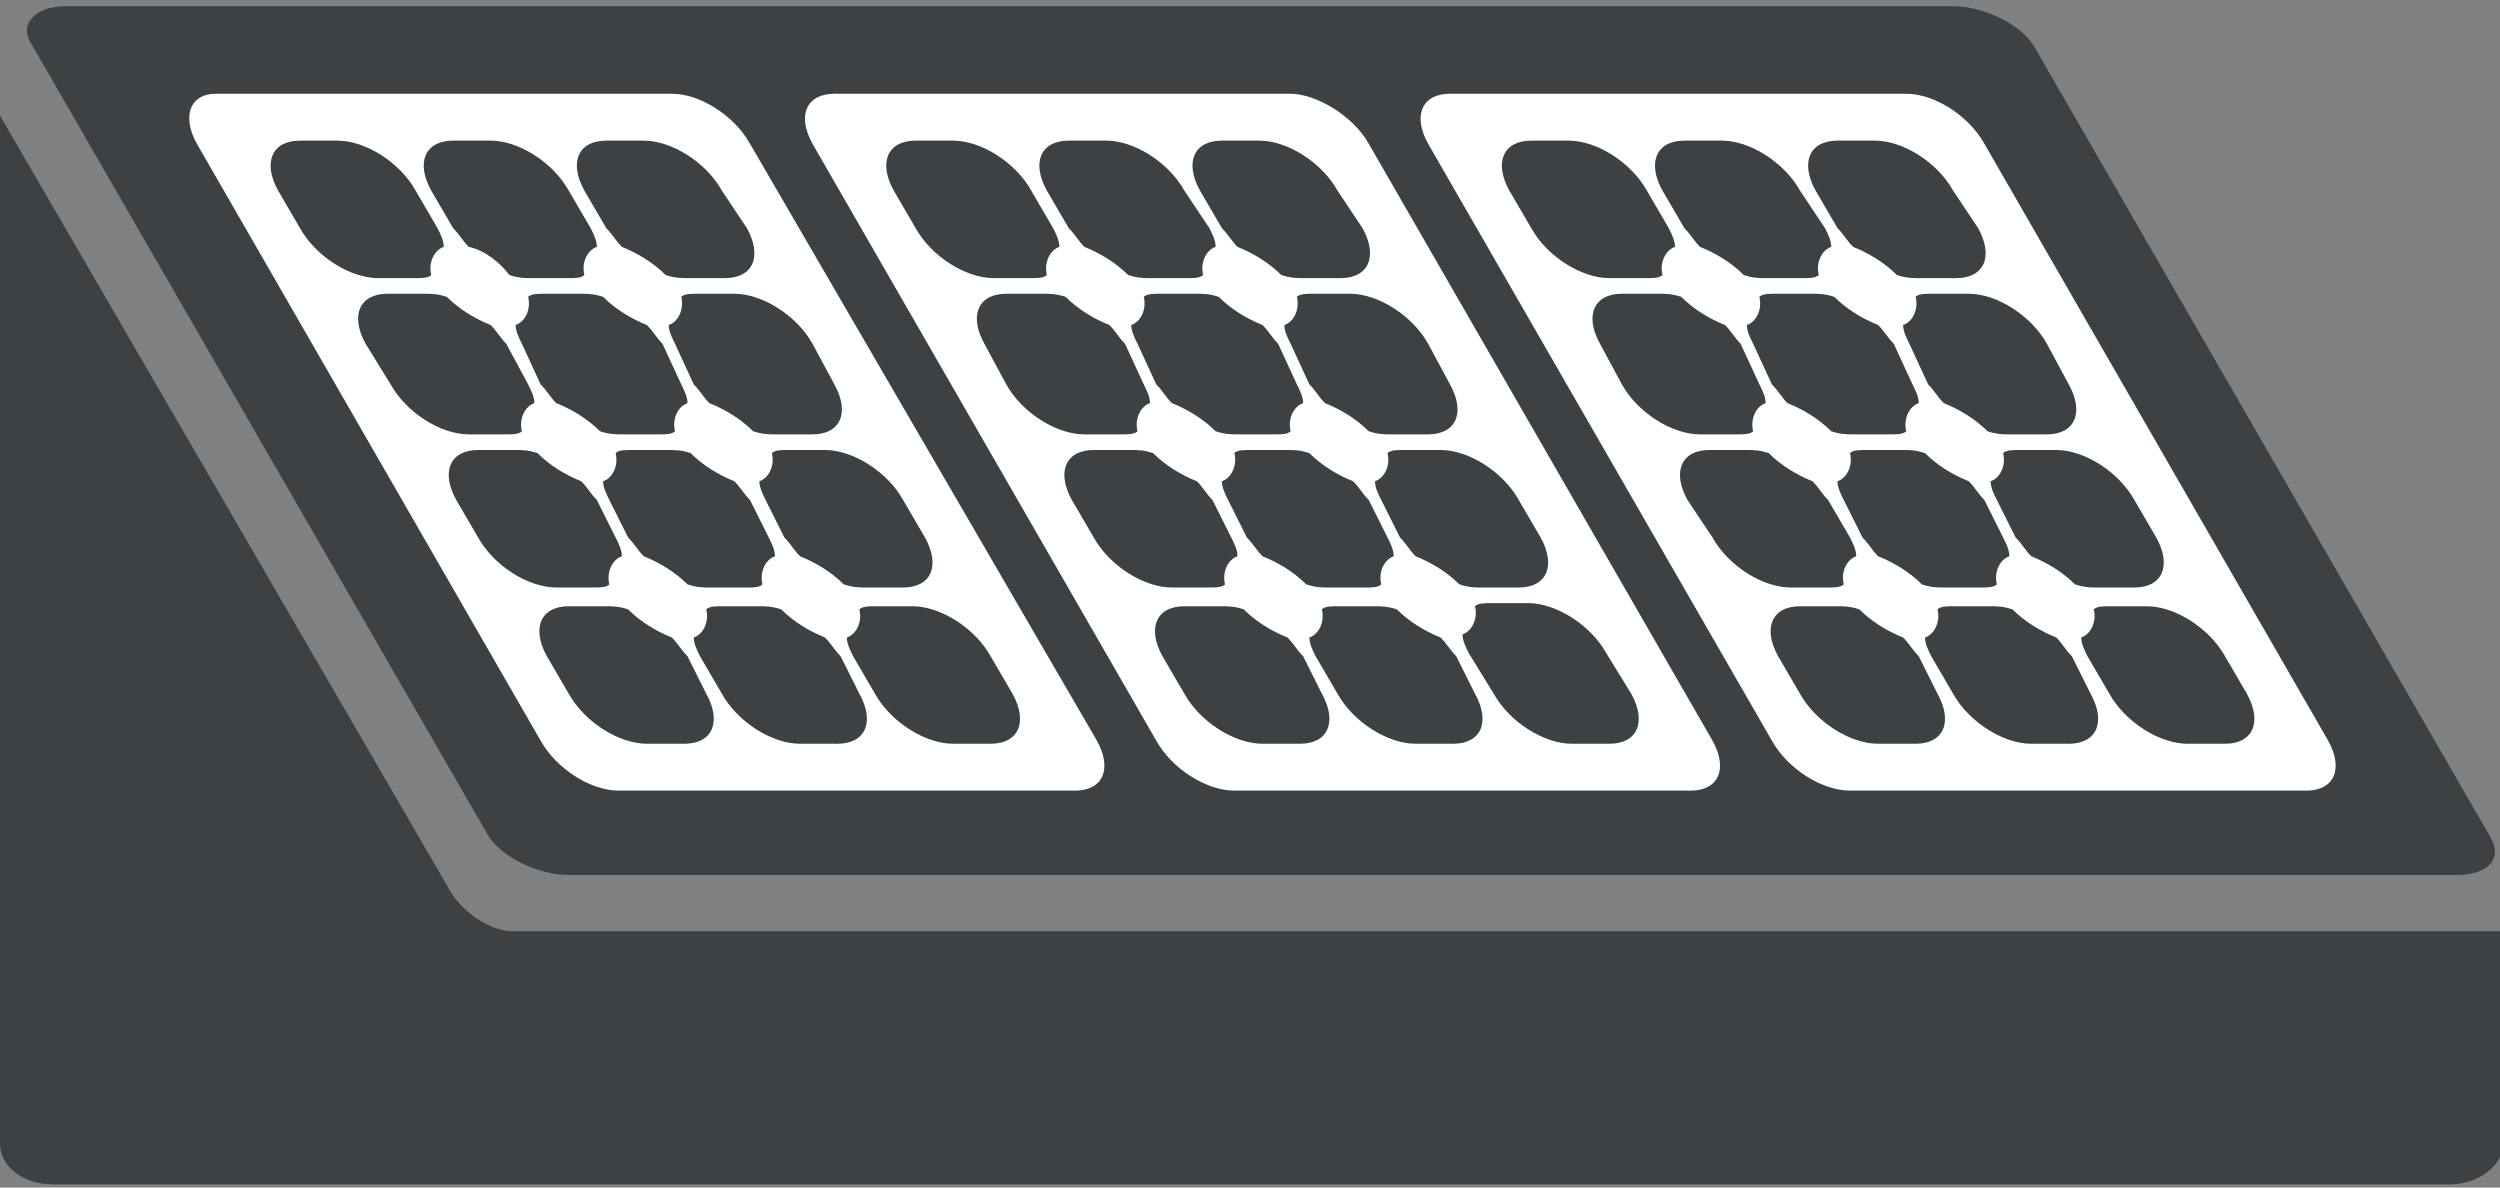
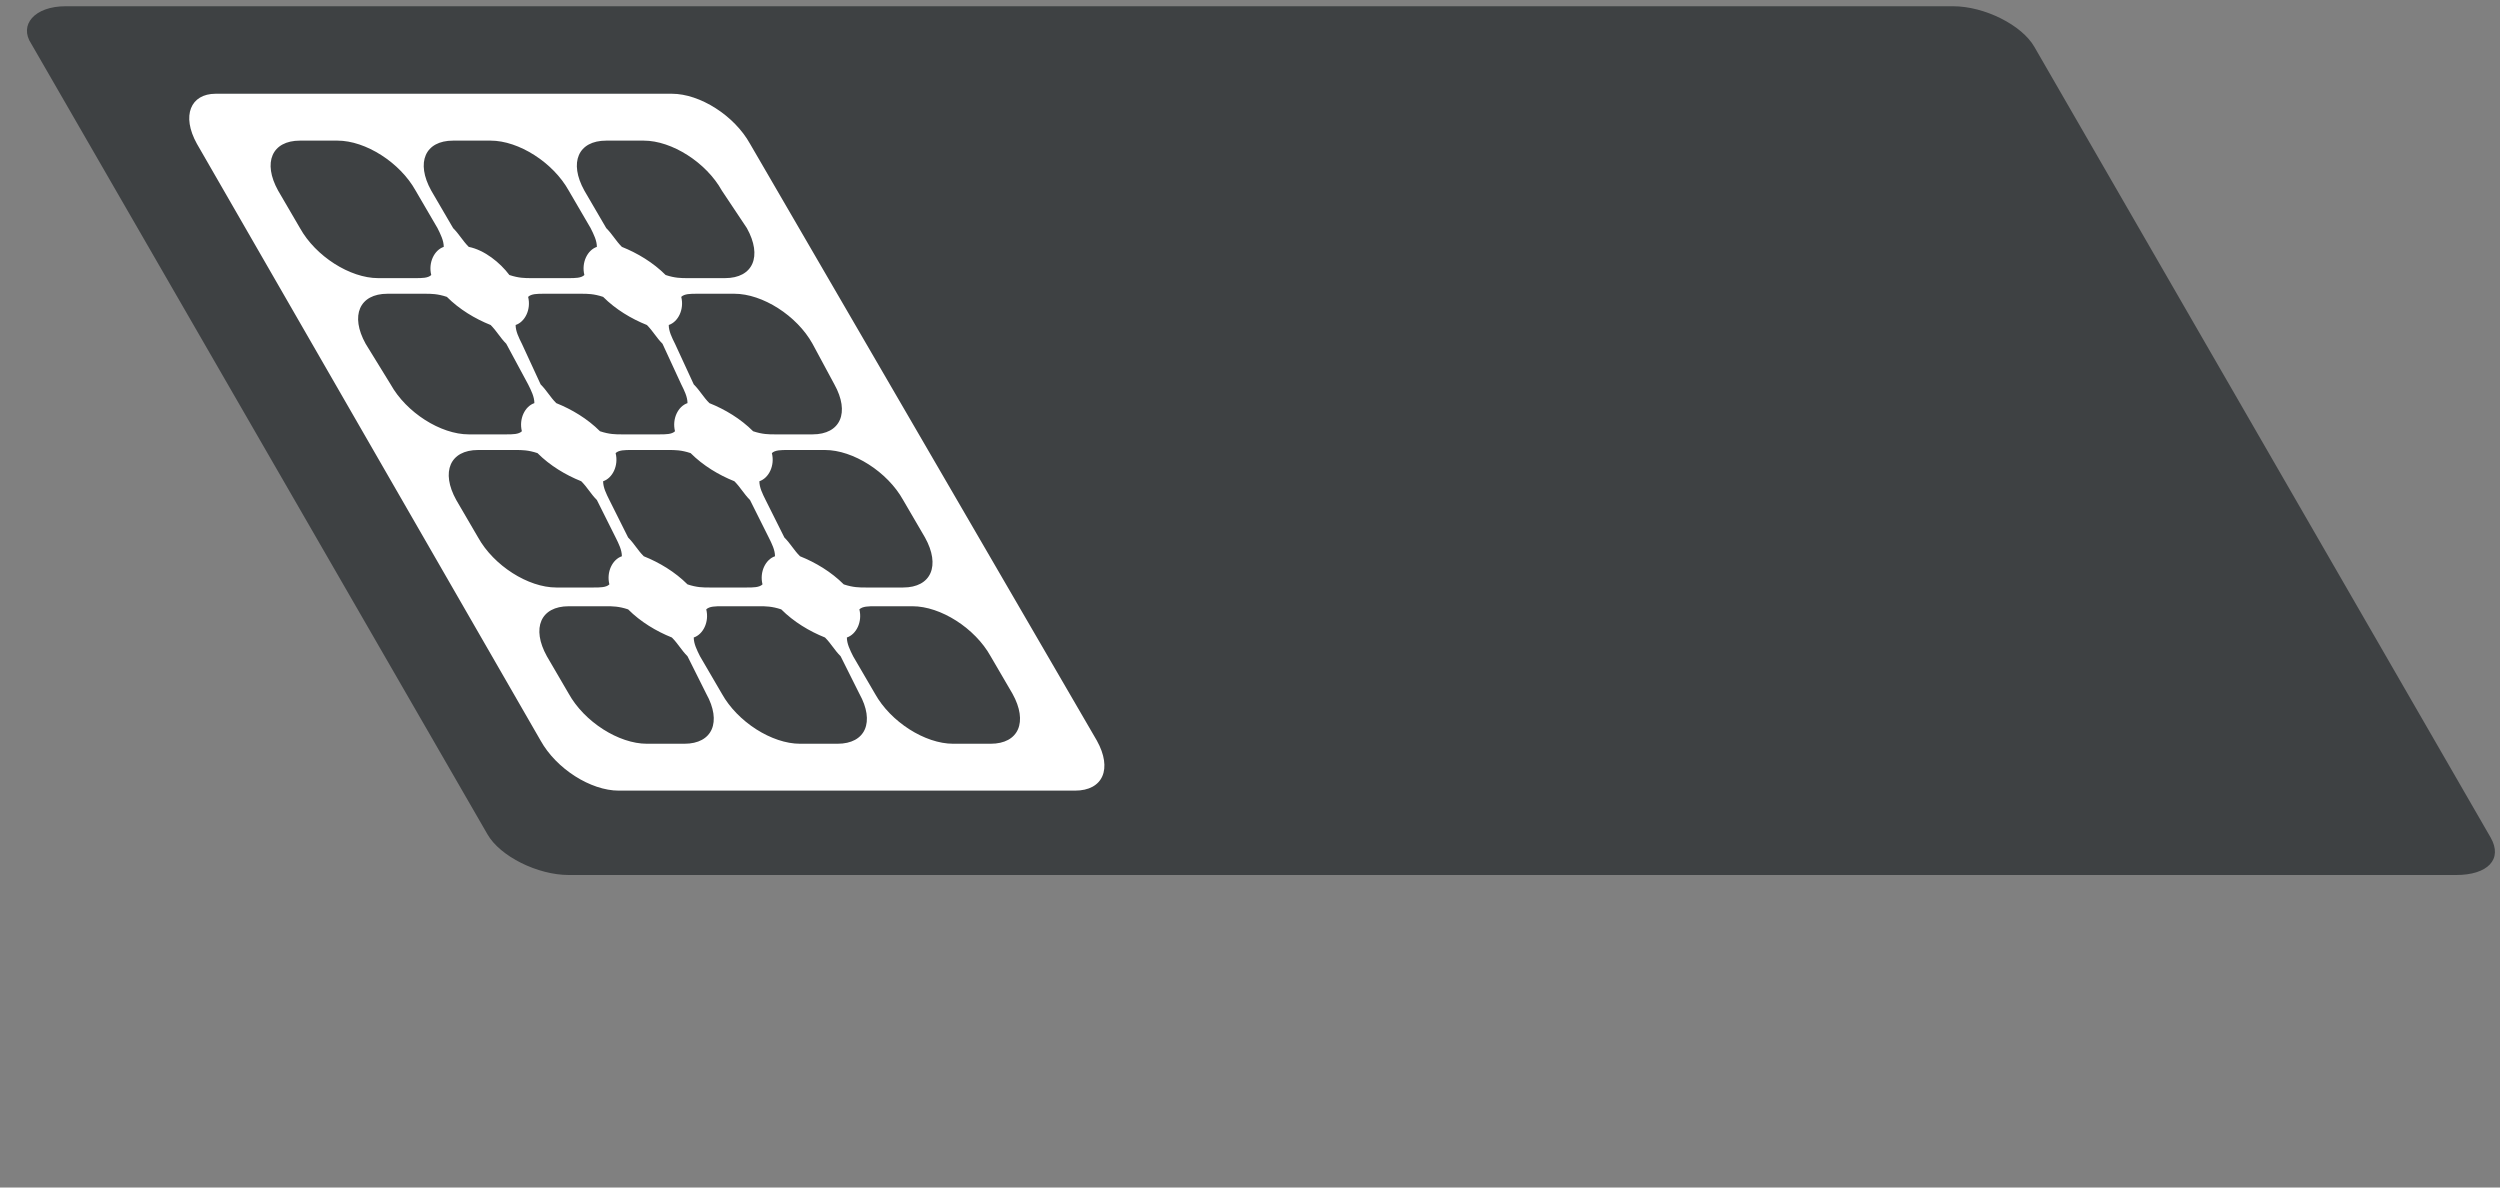
<svg xmlns="http://www.w3.org/2000/svg" id="Ebene_1" style="enable-background:new 0 0 80 38;" version="1.1" viewBox="0 0 80 38" x="0px" y="0px">
  <rect x="0" y="0" width="80" height="38" fill="#808080" stroke="none" />
  <style type="text/css">
	.st0{fill:#3E4143;}
	.st1{fill:#FFFFFF;}
</style>
  <g>
    <path class="st0" d="M78.6,28H18.2c-1,0-2.2-0.6-2.6-1.3L1,1.4C0.6,0.8,1.1,0.2,2.1,0.2h60.4c1,0,2.2,0.6,2.6,1.3l14.6,25.3&#10;  C80.1,27.5,79.6,28,78.6,28z" />
    <path class="st1" d="M21.5,3H6.9C6.1,3,5.8,3.7,6.3,4.6l11,19.1c0.5,0.9,1.6,1.6,2.5,1.6h14.6c0.9,0,1.2-0.7,0.7-1.6L24,4.6&#10;  C23.5,3.7,22.4,3,21.5,3z M22.6,22.2c0.5,0.9,0.2,1.6-0.7,1.6h-1.2c-0.9,0-2-0.7-2.5-1.6l-0.7-1.2c-0.5-0.9-0.2-1.6,0.7-1.6h1.2&#10;  c0.2,0,0.4,0,0.7,0.1c0.4,0.4,0.9,0.7,1.4,0.9c0.2,0.2,0.3,0.4,0.5,0.6L22.6,22.2z M19.7,17.2c0.1,0.2,0.2,0.4,0.2,0.6&#10;  c-0.3,0.1-0.5,0.5-0.4,0.9c-0.1,0.1-0.3,0.1-0.5,0.1h-1.2c-0.9,0-2-0.7-2.5-1.6L14.6,16c-0.5-0.9-0.2-1.6,0.7-1.6h1.2&#10;  c0.2,0,0.4,0,0.7,0.1c0.4,0.4,0.9,0.7,1.4,0.9c0.2,0.2,0.3,0.4,0.5,0.6L19.7,17.2z M16.9,12.3c0.1,0.2,0.2,0.4,0.2,0.6&#10;  c-0.3,0.1-0.5,0.5-0.4,0.9c-0.1,0.1-0.3,0.1-0.5,0.1H15c-0.9,0-2-0.7-2.5-1.6L11.7,11c-0.5-0.9-0.2-1.6,0.7-1.6h1.2&#10;  c0.2,0,0.4,0,0.7,0.1c0.4,0.4,0.9,0.7,1.4,0.9c0.2,0.2,0.3,0.4,0.5,0.6L16.9,12.3z M14,7.3c0.1,0.2,0.2,0.4,0.2,0.6&#10;  c-0.3,0.1-0.5,0.5-0.4,0.9c-0.1,0.1-0.3,0.1-0.5,0.1h-1.2c-0.9,0-2-0.7-2.5-1.6L8.9,6.1C8.4,5.2,8.7,4.5,9.6,4.5h1.2&#10;  c0.9,0,2,0.7,2.5,1.6L14,7.3z M27.5,22.2c0.5,0.9,0.2,1.6-0.7,1.6h-1.2c-0.9,0-2-0.7-2.5-1.6l-0.7-1.2c-0.1-0.2-0.2-0.4-0.2-0.6&#10;  c0.3-0.1,0.5-0.5,0.4-0.9c0.1-0.1,0.3-0.1,0.5-0.1h1.2c0.2,0,0.4,0,0.7,0.1c0.4,0.4,0.9,0.7,1.4,0.9c0.2,0.2,0.3,0.4,0.5,0.6&#10;  L27.5,22.2z M24.6,17.2c0.1,0.2,0.2,0.4,0.2,0.6c-0.3,0.1-0.5,0.5-0.4,0.9c-0.1,0.1-0.3,0.1-0.5,0.1h-1.2c-0.2,0-0.4,0-0.7-0.1&#10;  c-0.4-0.4-0.9-0.7-1.4-0.9c-0.2-0.2-0.3-0.4-0.5-0.6L19.5,16c-0.1-0.2-0.2-0.4-0.2-0.6c0.3-0.1,0.5-0.5,0.4-0.9&#10;  c0.1-0.1,0.3-0.1,0.5-0.1h1.2c0.2,0,0.4,0,0.7,0.1c0.4,0.4,0.9,0.7,1.4,0.9c0.2,0.2,0.3,0.4,0.5,0.6L24.6,17.2z M21.8,12.3&#10;  c0.1,0.2,0.2,0.4,0.2,0.6c-0.3,0.1-0.5,0.5-0.4,0.9c-0.1,0.1-0.3,0.1-0.5,0.1h-1.2c-0.2,0-0.4,0-0.7-0.1c-0.4-0.4-0.9-0.7-1.4-0.9&#10;  c-0.2-0.2-0.3-0.4-0.5-0.6L16.7,11c-0.1-0.2-0.2-0.4-0.2-0.6c0.3-0.1,0.5-0.5,0.4-0.9c0.1-0.1,0.3-0.1,0.5-0.1h1.2&#10;  c0.2,0,0.4,0,0.7,0.1c0.4,0.4,0.9,0.7,1.4,0.9c0.2,0.2,0.3,0.4,0.5,0.6L21.8,12.3z M18.9,7.3c0.1,0.2,0.2,0.4,0.2,0.6&#10;  c-0.3,0.1-0.5,0.5-0.4,0.9c-0.1,0.1-0.3,0.1-0.5,0.1H17c-0.2,0-0.4,0-0.7-0.1C16,8.4,15.5,8,15,7.9c-0.2-0.2-0.3-0.4-0.5-0.6&#10;  l-0.7-1.2c-0.5-0.9-0.2-1.6,0.7-1.6h1.2c0.9,0,2,0.7,2.5,1.6L18.9,7.3z M32.4,22.2c0.5,0.9,0.2,1.6-0.7,1.6h-1.2&#10;  c-0.9,0-2-0.7-2.5-1.6l-0.7-1.2c-0.1-0.2-0.2-0.4-0.2-0.6c0.3-0.1,0.5-0.5,0.4-0.9c0.1-0.1,0.3-0.1,0.5-0.1h1.2&#10;  c0.9,0,2,0.7,2.5,1.6L32.4,22.2z M29.6,17.2c0.5,0.9,0.2,1.6-0.7,1.6h-1.2c-0.2,0-0.4,0-0.7-0.1c-0.4-0.4-0.9-0.7-1.4-0.9&#10;  c-0.2-0.2-0.3-0.4-0.5-0.6L24.5,16c-0.1-0.2-0.2-0.4-0.2-0.6c0.3-0.1,0.5-0.5,0.4-0.9c0.1-0.1,0.3-0.1,0.5-0.1h1.2&#10;  c0.9,0,2,0.7,2.5,1.6L29.6,17.2z M26.7,12.3c0.5,0.9,0.2,1.6-0.7,1.6h-1.2c-0.2,0-0.4,0-0.7-0.1c-0.4-0.4-0.9-0.7-1.4-0.9&#10;  c-0.2-0.2-0.3-0.4-0.5-0.6L21.6,11c-0.1-0.2-0.2-0.4-0.2-0.6c0.3-0.1,0.5-0.5,0.4-0.9c0.1-0.1,0.3-0.1,0.5-0.1h1.2&#10;  c0.9,0,2,0.7,2.5,1.6L26.7,12.3z M23.9,7.3c0.5,0.9,0.2,1.6-0.7,1.6H22c-0.2,0-0.4,0-0.7-0.1c-0.4-0.4-0.9-0.7-1.4-0.9&#10;  c-0.2-0.2-0.3-0.4-0.5-0.6l-0.7-1.2c-0.5-0.9-0.2-1.6,0.7-1.6h1.2c0.9,0,2,0.7,2.5,1.6L23.9,7.3z" />
-     <path class="st1" d="M41.3,3H26.7c-0.9,0-1.2,0.7-0.7,1.6l11,19.1c0.5,0.9,1.6,1.6,2.5,1.6h14.6c0.9,0,1.2-0.7,0.7-1.6l-11-19.1&#10;  C43.3,3.7,42.1,3,41.3,3z M42.3,22.2c0.5,0.9,0.2,1.6-0.7,1.6h-1.2c-0.9,0-2-0.7-2.5-1.6l-0.7-1.2c-0.5-0.9-0.2-1.6,0.7-1.6h1.2&#10;  c0.2,0,0.4,0,0.7,0.1c0.4,0.4,0.9,0.7,1.4,0.9c0.2,0.2,0.3,0.4,0.5,0.6L42.3,22.2z M39.4,17.2c0.1,0.2,0.2,0.4,0.2,0.6&#10;  c-0.3,0.1-0.5,0.5-0.4,0.9c-0.1,0.1-0.3,0.1-0.5,0.1h-1.2c-0.9,0-2-0.7-2.5-1.6L34.3,16c-0.5-0.9-0.2-1.6,0.7-1.6h1.2&#10;  c0.2,0,0.4,0,0.7,0.1c0.4,0.4,0.9,0.7,1.4,0.9c0.2,0.2,0.3,0.4,0.5,0.6L39.4,17.2z M36.6,12.3c0.1,0.2,0.2,0.4,0.2,0.6&#10;  c-0.3,0.1-0.5,0.5-0.4,0.9c-0.1,0.1-0.3,0.1-0.5,0.1h-1.2c-0.9,0-2-0.7-2.5-1.6L31.5,11c-0.5-0.9-0.2-1.6,0.7-1.6h1.2&#10;  c0.2,0,0.4,0,0.7,0.1c0.4,0.4,0.9,0.7,1.4,0.9c0.2,0.2,0.3,0.4,0.5,0.6L36.6,12.3z M33.7,7.3c0.1,0.2,0.2,0.4,0.2,0.6&#10;  c-0.3,0.1-0.5,0.5-0.4,0.9c-0.1,0.1-0.3,0.1-0.5,0.1h-1.2c-0.9,0-2-0.7-2.5-1.6l-0.7-1.2c-0.5-0.9-0.2-1.6,0.7-1.6h1.2&#10;  c0.9,0,2,0.7,2.5,1.6L33.7,7.3z M47.2,22.2c0.5,0.9,0.2,1.6-0.7,1.6h-1.2c-0.9,0-2-0.7-2.5-1.6l-0.7-1.2c-0.1-0.2-0.2-0.4-0.2-0.6&#10;  c0.3-0.1,0.5-0.5,0.4-0.9c0.1-0.1,0.3-0.1,0.5-0.1H44c0.2,0,0.4,0,0.7,0.1c0.4,0.4,0.9,0.7,1.4,0.9c0.2,0.2,0.3,0.4,0.5,0.6&#10;  L47.2,22.2z M44.4,17.2c0.1,0.2,0.2,0.4,0.2,0.6c-0.3,0.1-0.5,0.5-0.4,0.9c-0.1,0.1-0.3,0.1-0.5,0.1h-1.2c-0.2,0-0.4,0-0.7-0.1&#10;  c-0.4-0.4-0.9-0.7-1.4-0.9c-0.2-0.2-0.3-0.4-0.5-0.6L39.3,16c-0.1-0.2-0.2-0.4-0.2-0.6c0.3-0.1,0.5-0.5,0.4-0.9&#10;  c0.1-0.1,0.3-0.1,0.5-0.1h1.2c0.2,0,0.4,0,0.7,0.1c0.4,0.4,0.9,0.7,1.4,0.9c0.2,0.2,0.3,0.4,0.5,0.6L44.4,17.2z M41.5,12.3&#10;  c0.1,0.2,0.2,0.4,0.2,0.6c-0.3,0.1-0.5,0.5-0.4,0.9c-0.1,0.1-0.3,0.1-0.5,0.1h-1.2c-0.2,0-0.4,0-0.7-0.1c-0.4-0.4-0.9-0.7-1.4-0.9&#10;  c-0.2-0.2-0.3-0.4-0.5-0.6L36.4,11c-0.1-0.2-0.2-0.4-0.2-0.6c0.3-0.1,0.5-0.5,0.4-0.9c0.1-0.1,0.3-0.1,0.5-0.1h1.2&#10;  c0.2,0,0.4,0,0.7,0.1c0.4,0.4,0.9,0.7,1.4,0.9c0.2,0.2,0.3,0.4,0.5,0.6L41.5,12.3z M38.7,7.3c0.1,0.2,0.2,0.4,0.2,0.6&#10;  c-0.3,0.1-0.5,0.5-0.4,0.9c-0.1,0.1-0.3,0.1-0.5,0.1h-1.2c-0.2,0-0.4,0-0.7-0.1c-0.4-0.4-0.9-0.7-1.4-0.9c-0.2-0.2-0.3-0.4-0.5-0.6&#10;  l-0.7-1.2c-0.5-0.9-0.2-1.6,0.7-1.6h1.2c0.9,0,2,0.7,2.5,1.6L38.7,7.3z M52.2,22.2c0.5,0.9,0.2,1.6-0.7,1.6h-1.2&#10;  c-0.9,0-2-0.7-2.5-1.6L47,20.9c-0.1-0.2-0.2-0.4-0.2-0.6c0.3-0.1,0.5-0.5,0.4-0.9c0.1-0.1,0.3-0.1,0.5-0.1h1.2c0.9,0,2,0.7,2.5,1.6&#10;  L52.2,22.2z M49.3,17.2c0.5,0.9,0.2,1.6-0.7,1.6h-1.2c-0.2,0-0.4,0-0.7-0.1c-0.4-0.4-0.9-0.7-1.4-0.9c-0.2-0.2-0.3-0.4-0.5-0.6&#10;  L44.2,16c-0.1-0.2-0.2-0.4-0.2-0.6c0.3-0.1,0.5-0.5,0.4-0.9c0.1-0.1,0.3-0.1,0.5-0.1h1.2c0.9,0,2,0.7,2.5,1.6L49.3,17.2z&#10;   M46.4,12.3c0.5,0.9,0.2,1.6-0.7,1.6h-1.2c-0.2,0-0.4,0-0.7-0.1c-0.4-0.4-0.9-0.7-1.4-0.9c-0.2-0.2-0.3-0.4-0.5-0.6L41.3,11&#10;  c-0.1-0.2-0.2-0.4-0.2-0.6c0.3-0.1,0.5-0.5,0.4-0.9c0.1-0.1,0.3-0.1,0.5-0.1h1.2c0.9,0,2,0.7,2.5,1.6L46.4,12.3z M43.6,7.3&#10;  c0.5,0.9,0.2,1.6-0.7,1.6h-1.2c-0.2,0-0.4,0-0.7-0.1c-0.4-0.4-0.9-0.7-1.4-0.9c-0.2-0.2-0.3-0.4-0.5-0.6l-0.7-1.2&#10;  c-0.5-0.9-0.2-1.6,0.7-1.6h1.2c0.9,0,2,0.7,2.5,1.6L43.6,7.3z" />
-     <path class="st1" d="M61,3H46.4c-0.9,0-1.2,0.7-0.7,1.6l11,19.1c0.5,0.9,1.6,1.6,2.5,1.6h14.6c0.9,0,1.2-0.7,0.7-1.6l-11-19.1&#10;  C63,3.7,61.9,3,61,3z M62,22.2c0.5,0.9,0.2,1.6-0.7,1.6h-1.2c-0.9,0-2-0.7-2.5-1.6l-0.7-1.2c-0.5-0.9-0.2-1.6,0.7-1.6h1.2&#10;  c0.2,0,0.4,0,0.7,0.1c0.4,0.4,0.9,0.7,1.4,0.9c0.2,0.2,0.3,0.4,0.5,0.6L62,22.2z M59.2,17.2c0.1,0.2,0.2,0.4,0.2,0.6&#10;  c-0.3,0.1-0.5,0.5-0.4,0.9c-0.1,0.1-0.3,0.1-0.5,0.1h-1.2c-0.9,0-2-0.7-2.5-1.6L54,16c-0.5-0.9-0.2-1.6,0.7-1.6h1.2&#10;  c0.2,0,0.4,0,0.7,0.1c0.4,0.4,0.9,0.7,1.4,0.9c0.2,0.2,0.3,0.4,0.5,0.6L59.2,17.2z M56.3,12.3c0.1,0.2,0.2,0.4,0.2,0.6&#10;  c-0.3,0.1-0.5,0.5-0.4,0.9c-0.1,0.1-0.3,0.1-0.5,0.1h-1.2c-0.9,0-2-0.7-2.5-1.6L51.2,11c-0.5-0.9-0.2-1.6,0.7-1.6h1.2&#10;  c0.2,0,0.4,0,0.7,0.1c0.4,0.4,0.9,0.7,1.4,0.9c0.2,0.2,0.3,0.4,0.5,0.6L56.3,12.3z M53.4,7.3c0.1,0.2,0.2,0.4,0.2,0.6&#10;  c-0.3,0.1-0.5,0.5-0.4,0.9c-0.1,0.1-0.3,0.1-0.5,0.1h-1.2c-0.9,0-2-0.7-2.5-1.6l-0.7-1.2c-0.5-0.9-0.2-1.6,0.7-1.6h1.2&#10;  c0.9,0,2,0.7,2.5,1.6L53.4,7.3z M66.9,22.2c0.5,0.9,0.2,1.6-0.7,1.6H65c-0.9,0-2-0.7-2.5-1.6l-0.7-1.2c-0.1-0.2-0.2-0.4-0.2-0.6&#10;  c0.3-0.1,0.5-0.5,0.4-0.9c0.1-0.1,0.3-0.1,0.5-0.1h1.2c0.2,0,0.4,0,0.7,0.1c0.4,0.4,0.9,0.7,1.4,0.9c0.2,0.2,0.3,0.4,0.5,0.6&#10;  L66.9,22.2z M64.1,17.2c0.1,0.2,0.2,0.4,0.2,0.6c-0.3,0.1-0.5,0.5-0.4,0.9c-0.1,0.1-0.3,0.1-0.5,0.1h-1.2c-0.2,0-0.4,0-0.7-0.1&#10;  c-0.4-0.4-0.9-0.7-1.4-0.9c-0.2-0.2-0.3-0.4-0.5-0.6L59,16c-0.1-0.2-0.2-0.4-0.2-0.6c0.3-0.1,0.5-0.5,0.4-0.9&#10;  c0.1-0.1,0.3-0.1,0.5-0.1h1.2c0.2,0,0.4,0,0.7,0.1c0.4,0.4,0.9,0.7,1.4,0.9c0.2,0.2,0.3,0.4,0.5,0.6L64.1,17.2z M61.2,12.3&#10;  c0.1,0.2,0.2,0.4,0.2,0.6c-0.3,0.1-0.5,0.5-0.4,0.9c-0.1,0.1-0.3,0.1-0.5,0.1h-1.2c-0.2,0-0.4,0-0.7-0.1c-0.4-0.4-0.9-0.7-1.4-0.9&#10;  c-0.2-0.2-0.3-0.4-0.5-0.6L56.1,11c-0.1-0.2-0.2-0.4-0.2-0.6c0.3-0.1,0.5-0.5,0.4-0.9c0.1-0.1,0.3-0.1,0.5-0.1H58&#10;  c0.2,0,0.4,0,0.7,0.1c0.4,0.4,0.9,0.7,1.4,0.9c0.2,0.2,0.3,0.4,0.5,0.6L61.2,12.3z M58.4,7.3c0.1,0.2,0.2,0.4,0.2,0.6&#10;  c-0.3,0.1-0.5,0.5-0.4,0.9c-0.1,0.1-0.3,0.1-0.5,0.1h-1.2c-0.2,0-0.4,0-0.7-0.1c-0.4-0.4-0.9-0.7-1.4-0.9c-0.2-0.2-0.3-0.4-0.5-0.6&#10;  l-0.7-1.2c-0.5-0.9-0.2-1.6,0.7-1.6h1.2c0.9,0,2,0.7,2.5,1.6L58.4,7.3z M71.9,22.2c0.5,0.9,0.2,1.6-0.7,1.6H70&#10;  c-0.9,0-2-0.7-2.5-1.6l-0.7-1.2c-0.1-0.2-0.2-0.4-0.2-0.6c0.3-0.1,0.5-0.5,0.4-0.9c0.1-0.1,0.3-0.1,0.5-0.1h1.2&#10;  c0.9,0,2,0.7,2.5,1.6L71.9,22.2z M69,17.2c0.5,0.9,0.2,1.6-0.7,1.6h-1.2c-0.2,0-0.4,0-0.7-0.1c-0.4-0.4-0.9-0.7-1.4-0.9&#10;  c-0.2-0.2-0.3-0.4-0.5-0.6L63.9,16c-0.1-0.2-0.2-0.4-0.2-0.6c0.3-0.1,0.5-0.5,0.4-0.9c0.1-0.1,0.3-0.1,0.5-0.1h1.2&#10;  c0.9,0,2,0.7,2.5,1.6L69,17.2z M66.2,12.3c0.5,0.9,0.2,1.6-0.7,1.6h-1.2c-0.2,0-0.4,0-0.7-0.1c-0.4-0.4-0.9-0.7-1.4-0.9&#10;  c-0.2-0.2-0.3-0.4-0.5-0.6L61.1,11c-0.1-0.2-0.2-0.4-0.2-0.6c0.3-0.1,0.5-0.5,0.4-0.9c0.1-0.1,0.3-0.1,0.5-0.1H63&#10;  c0.9,0,2,0.7,2.5,1.6L66.2,12.3z M63.3,7.3c0.5,0.9,0.2,1.6-0.7,1.6h-1.2c-0.2,0-0.4,0-0.7-0.1c-0.4-0.4-0.9-0.7-1.4-0.9&#10;  c-0.2-0.2-0.3-0.4-0.5-0.6l-0.7-1.2c-0.5-0.9-0.2-1.6,0.7-1.6h1.2c0.9,0,2,0.7,2.5,1.6L63.3,7.3z" />
-     <path class="st0" d="M79.8,29.8H16.4c-0.7,0-1.6-0.6-2-1.3L0,3.7v32.9c0,0.7,0.7,1.3,1.7,1.3h76.7c0.9,0,1.7-0.6,1.7-1.3v-6.8&#10;  C79.9,29.8,79.9,29.8,79.8,29.8z" />
  </g>
</svg>